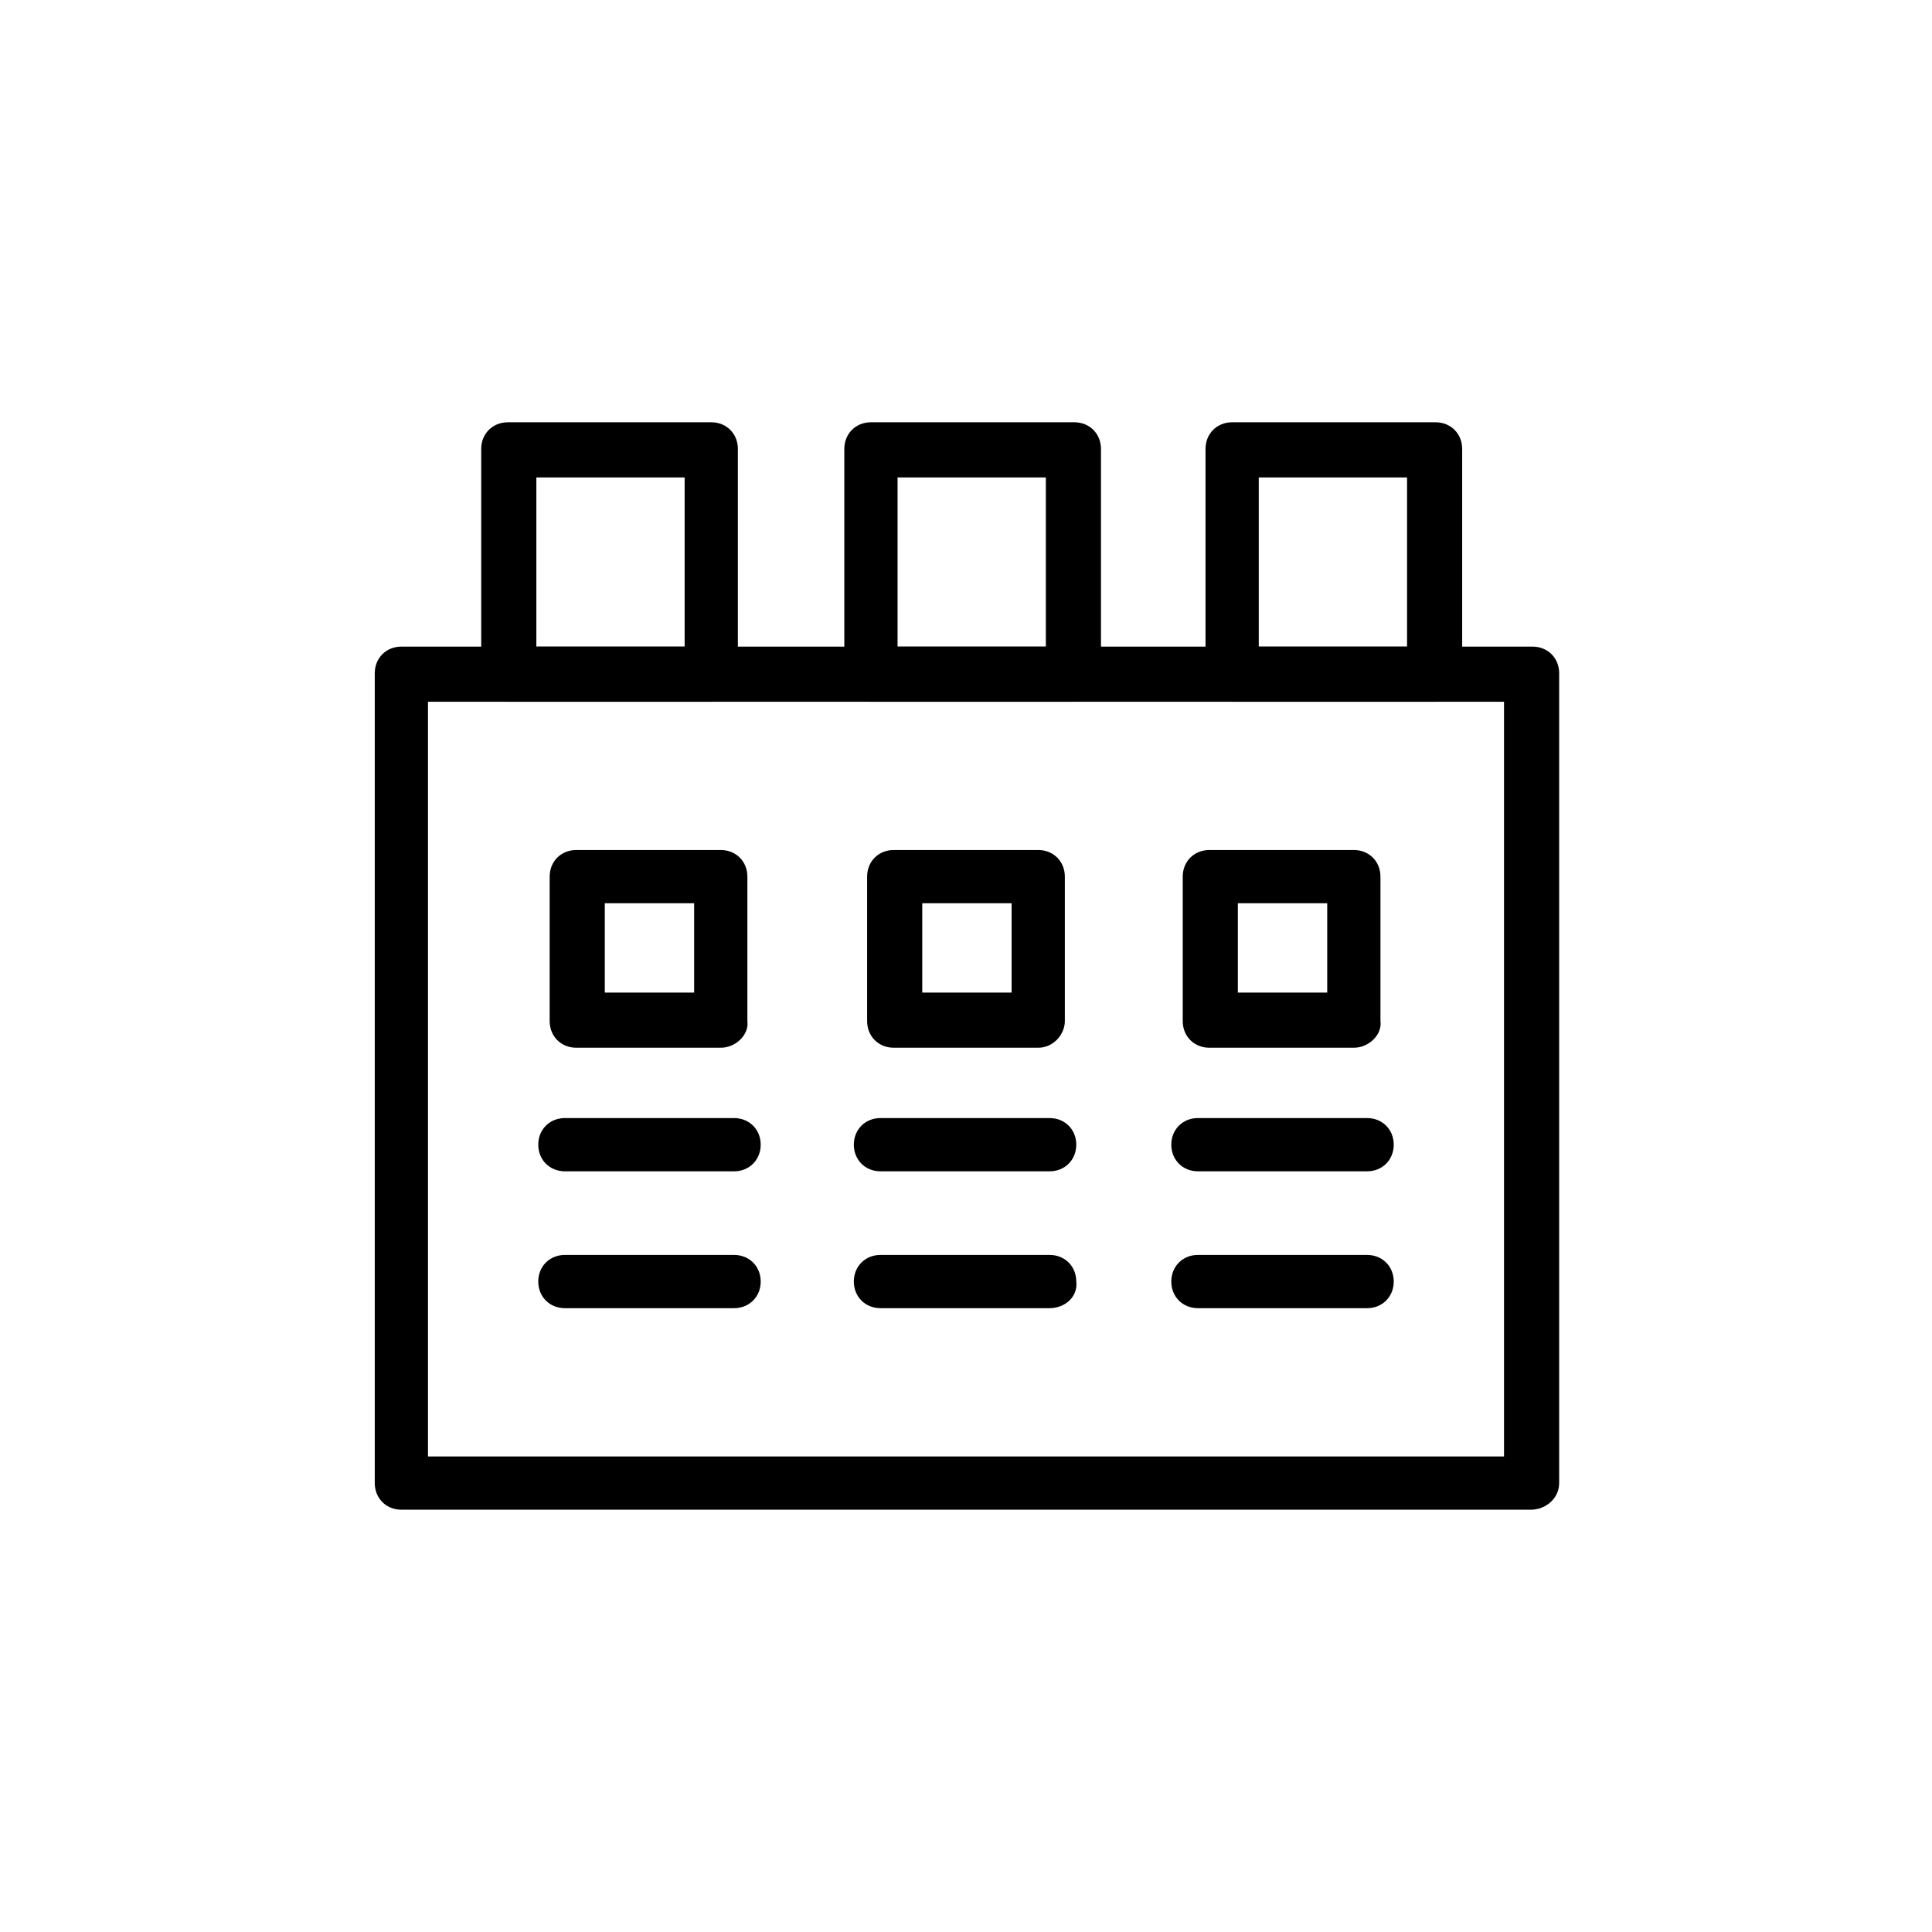
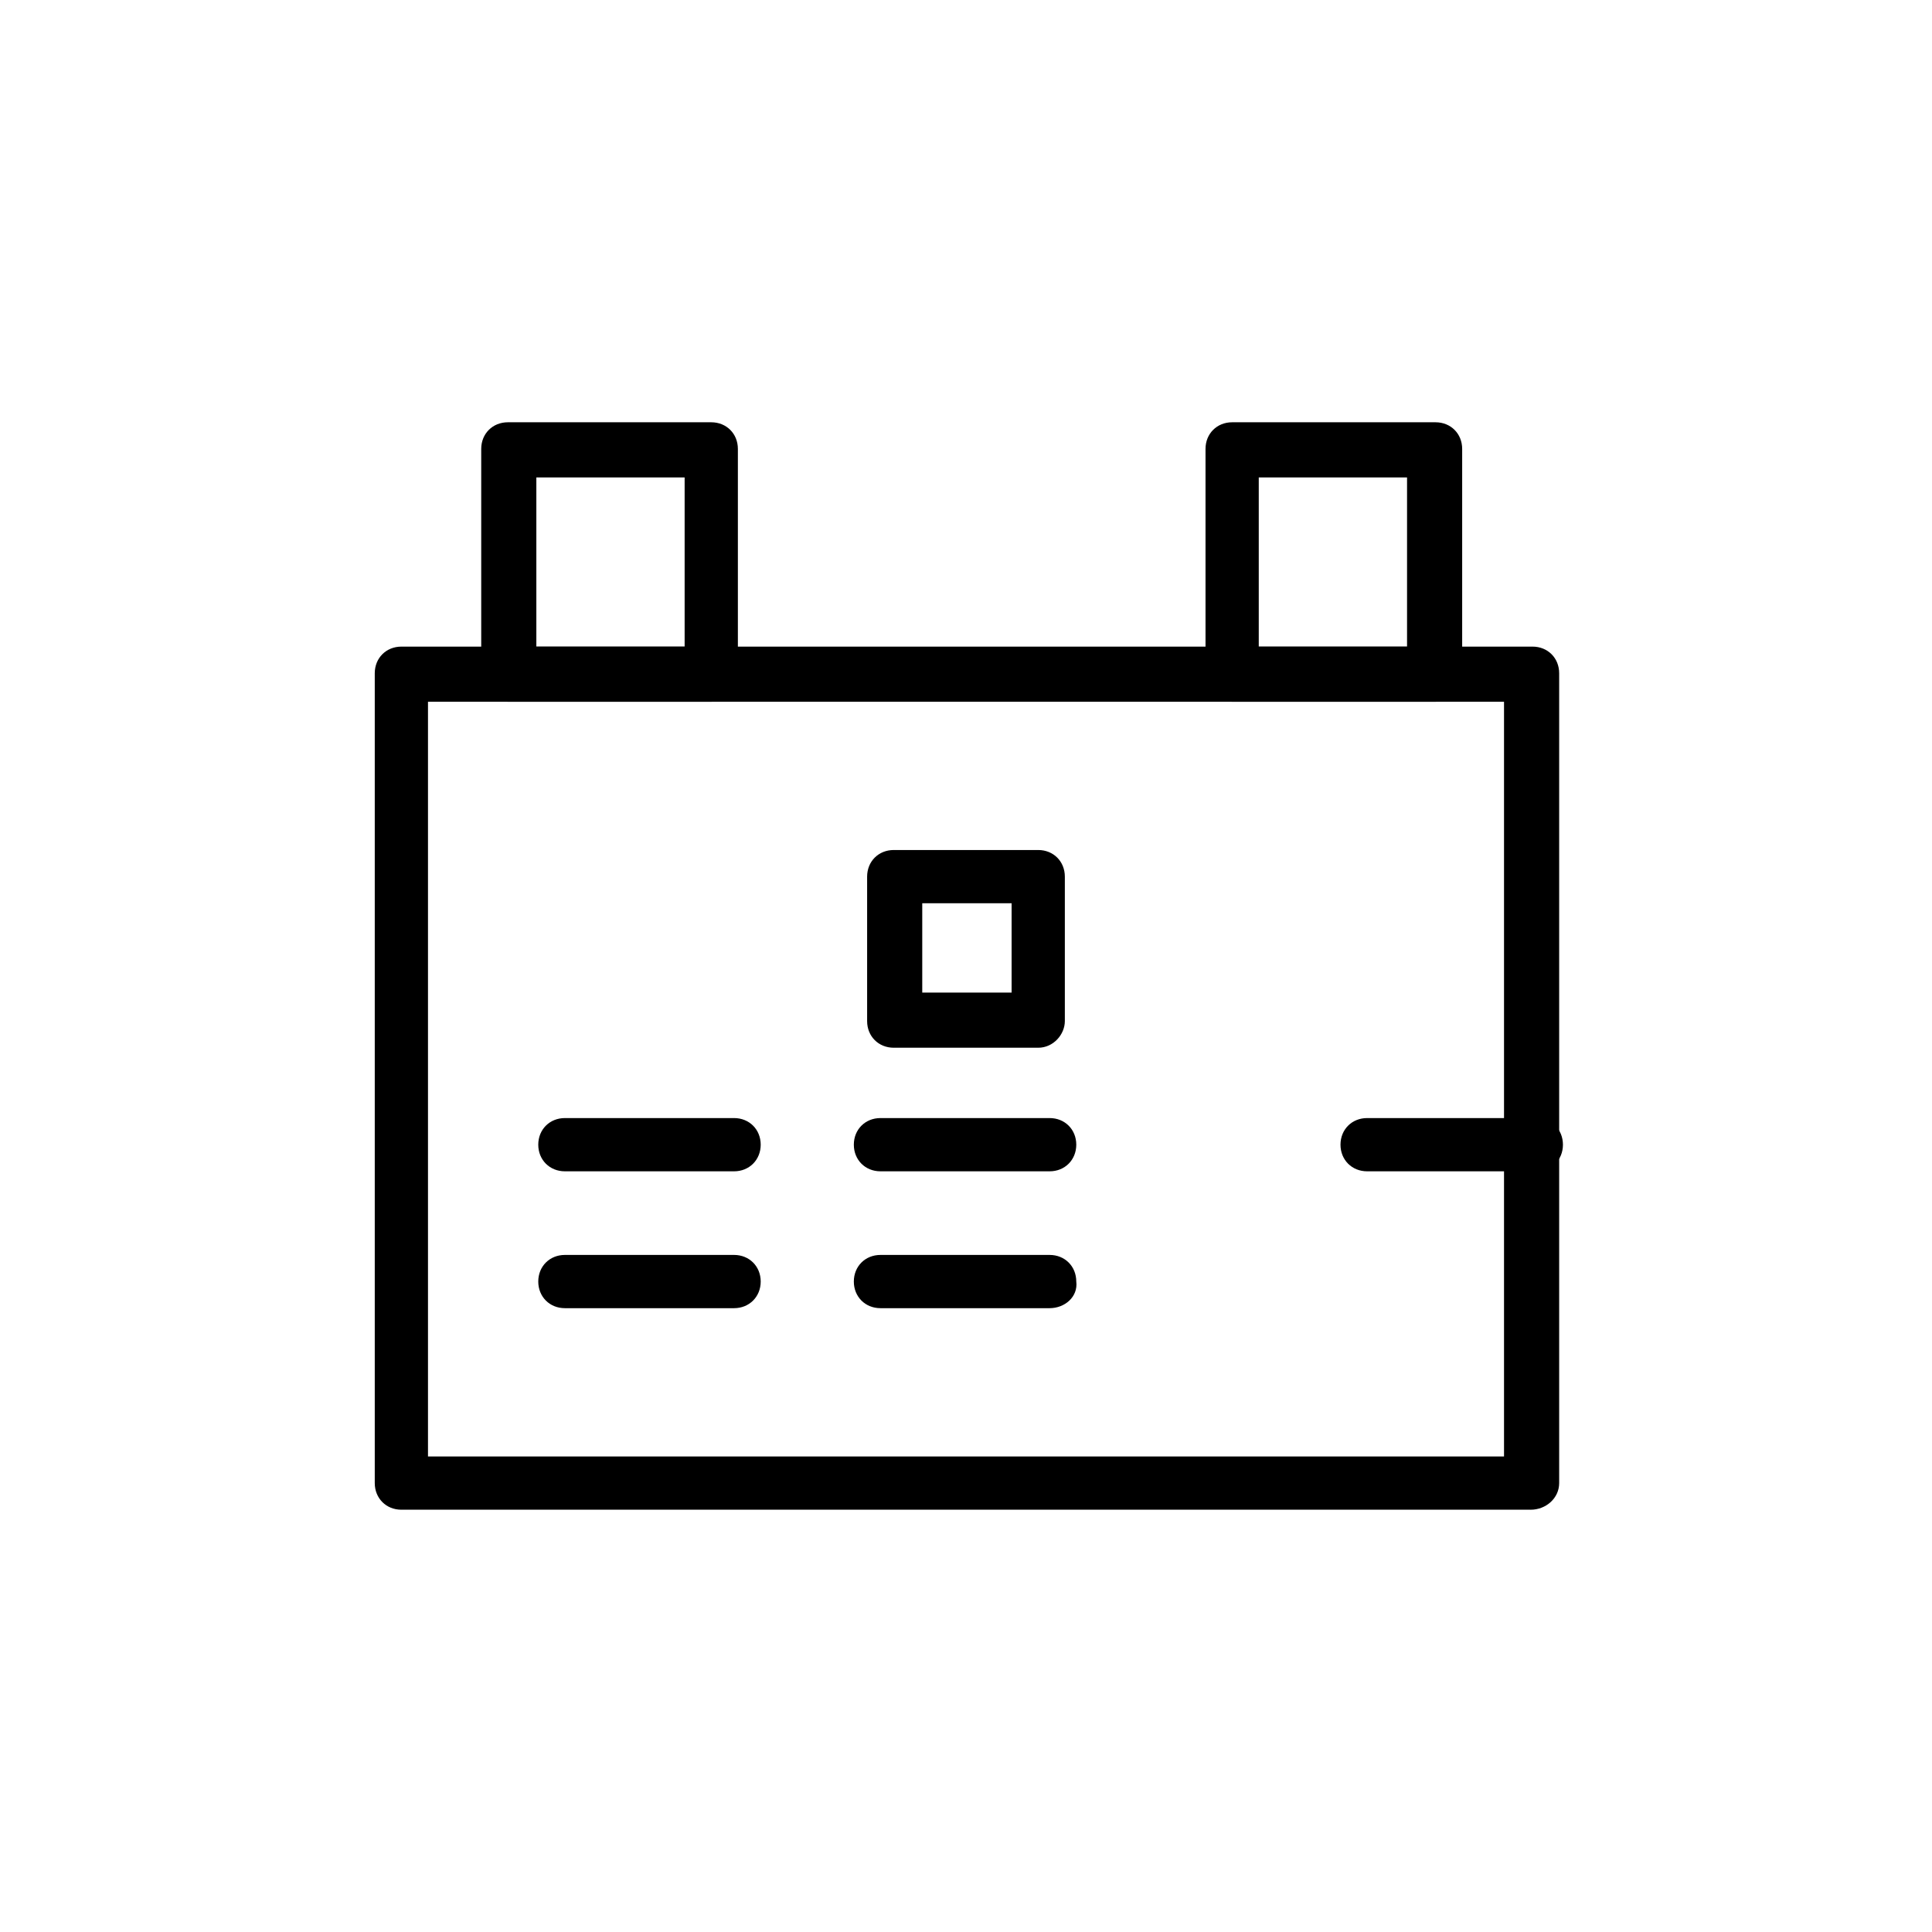
<svg xmlns="http://www.w3.org/2000/svg" fill="#000000" width="800px" height="800px" version="1.1" viewBox="144 144 512 512">
  <g>
    <path d="m549.63 544.09h-299.26c-4.031 0-7.055-3.023-7.055-7.055v-214.62c0-4.031 3.023-7.055 7.055-7.055h299.77c4.031 0 7.055 3.023 7.055 7.055v214.62c0 4.035-3.527 7.059-7.559 7.059zm-292.21-14.109h285.16v-200.01h-285.16z" />
-     <path d="m335.01 421.66h-38.289c-4.031 0-7.055-3.023-7.055-7.055v-38.289c0-4.031 3.023-7.055 7.055-7.055h38.289c4.031 0 7.055 3.023 7.055 7.055v38.289c0.5 3.527-3.023 7.055-7.055 7.055zm-30.734-14.613h23.68v-23.68h-23.68z" />
    <path d="m338.54 454.41h-44.84c-4.031 0-7.055-3.023-7.055-7.055s3.023-7.055 7.055-7.055h44.84c4.031 0 7.055 3.023 7.055 7.055-0.004 4.031-3.027 7.055-7.055 7.055z" />
    <path d="m338.54 490.68h-44.84c-4.031 0-7.055-3.023-7.055-7.055s3.023-7.055 7.055-7.055h44.84c4.031 0 7.055 3.023 7.055 7.055-0.004 4.031-3.027 7.055-7.055 7.055z" />
    <path d="m419.14 421.66h-38.289c-4.031 0-7.055-3.023-7.055-7.055v-38.289c0-4.031 3.023-7.055 7.055-7.055h38.289c4.031 0 7.055 3.023 7.055 7.055v38.289c-0.004 3.527-3.027 7.055-7.055 7.055zm-30.734-14.613h23.68v-23.68h-23.68z" />
    <path d="m422.17 454.41h-44.84c-4.031 0-7.055-3.023-7.055-7.055s3.023-7.055 7.055-7.055h44.84c4.031 0 7.055 3.023 7.055 7.055-0.004 4.031-3.027 7.055-7.055 7.055z" />
    <path d="m422.17 490.68h-44.84c-4.031 0-7.055-3.023-7.055-7.055s3.023-7.055 7.055-7.055h44.84c4.031 0 7.055 3.023 7.055 7.055 0.5 4.031-3.027 7.055-7.055 7.055z" />
-     <path d="m502.78 421.66h-38.289c-4.031 0-7.055-3.023-7.055-7.055v-38.289c0-4.031 3.023-7.055 7.055-7.055h38.289c4.031 0 7.055 3.023 7.055 7.055v38.289c0.5 3.527-3.027 7.055-7.055 7.055zm-30.734-14.613h23.68v-23.68h-23.68z" />
-     <path d="m506.3 454.41h-44.84c-4.031 0-7.055-3.023-7.055-7.055s3.023-7.055 7.055-7.055h44.84c4.031 0 7.055 3.023 7.055 7.055s-3.023 7.055-7.055 7.055z" />
-     <path d="m506.3 490.68h-44.84c-4.031 0-7.055-3.023-7.055-7.055s3.023-7.055 7.055-7.055h44.84c4.031 0 7.055 3.023 7.055 7.055s-3.023 7.055-7.055 7.055z" />
+     <path d="m506.3 454.41c-4.031 0-7.055-3.023-7.055-7.055s3.023-7.055 7.055-7.055h44.84c4.031 0 7.055 3.023 7.055 7.055s-3.023 7.055-7.055 7.055z" />
    <path d="m332.49 329.97h-53.906c-4.031 0-7.055-3.023-7.055-7.055v-59.953c0-4.031 3.023-7.055 7.055-7.055h53.906c4.031 0 7.055 3.023 7.055 7.055v59.449c0 4.031-3.023 7.559-7.055 7.559zm-46.352-14.609h39.297v-44.84h-39.297z" />
-     <path d="m428.21 329.97h-53.402c-4.031 0-7.055-3.023-7.055-7.055v-59.953c0-4.031 3.023-7.055 7.055-7.055h53.906c4.031 0 7.055 3.023 7.055 7.055v59.449c0 4.031-3.527 7.559-7.559 7.559zm-46.348-14.609h39.297v-44.84h-39.297z" />
    <path d="m524.44 329.97h-53.91c-4.031 0-7.055-3.023-7.055-7.055v-59.953c0-4.031 3.023-7.055 7.055-7.055h53.906c4.031 0 7.055 3.023 7.055 7.055v59.449c0 4.031-3.023 7.559-7.051 7.559zm-46.855-14.609h39.297v-44.84h-39.297z" />
  </g>
</svg>